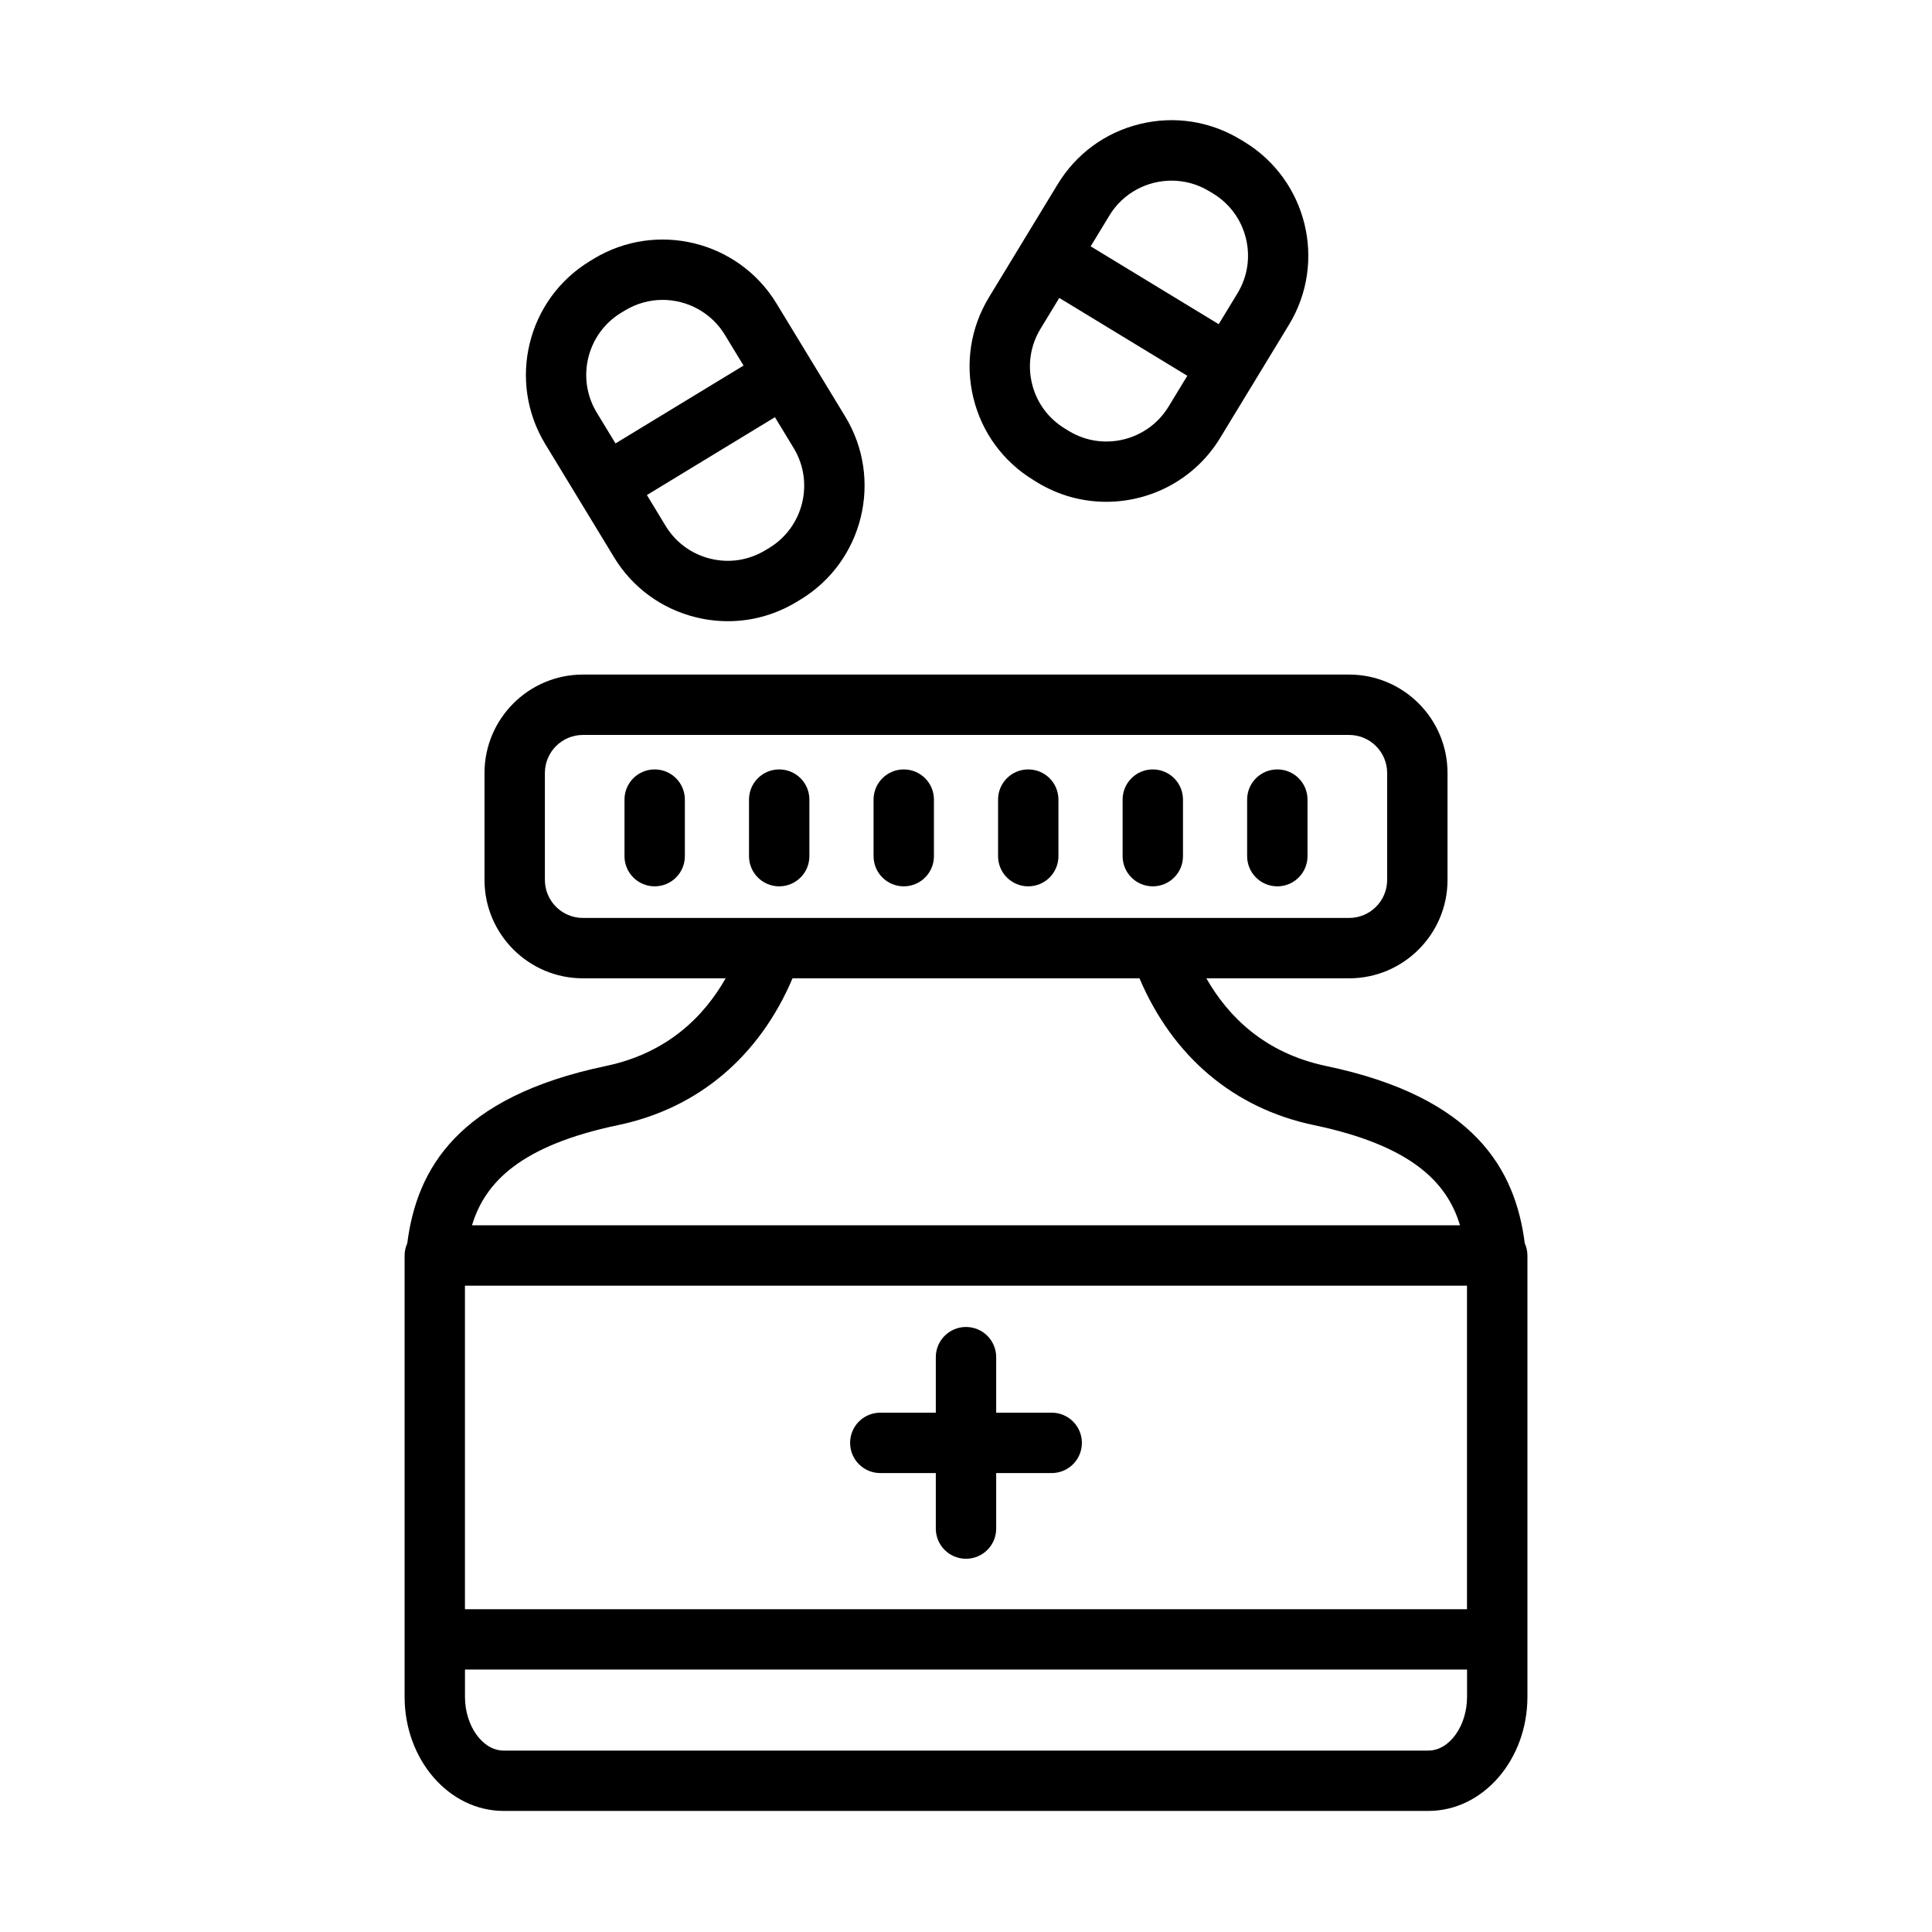
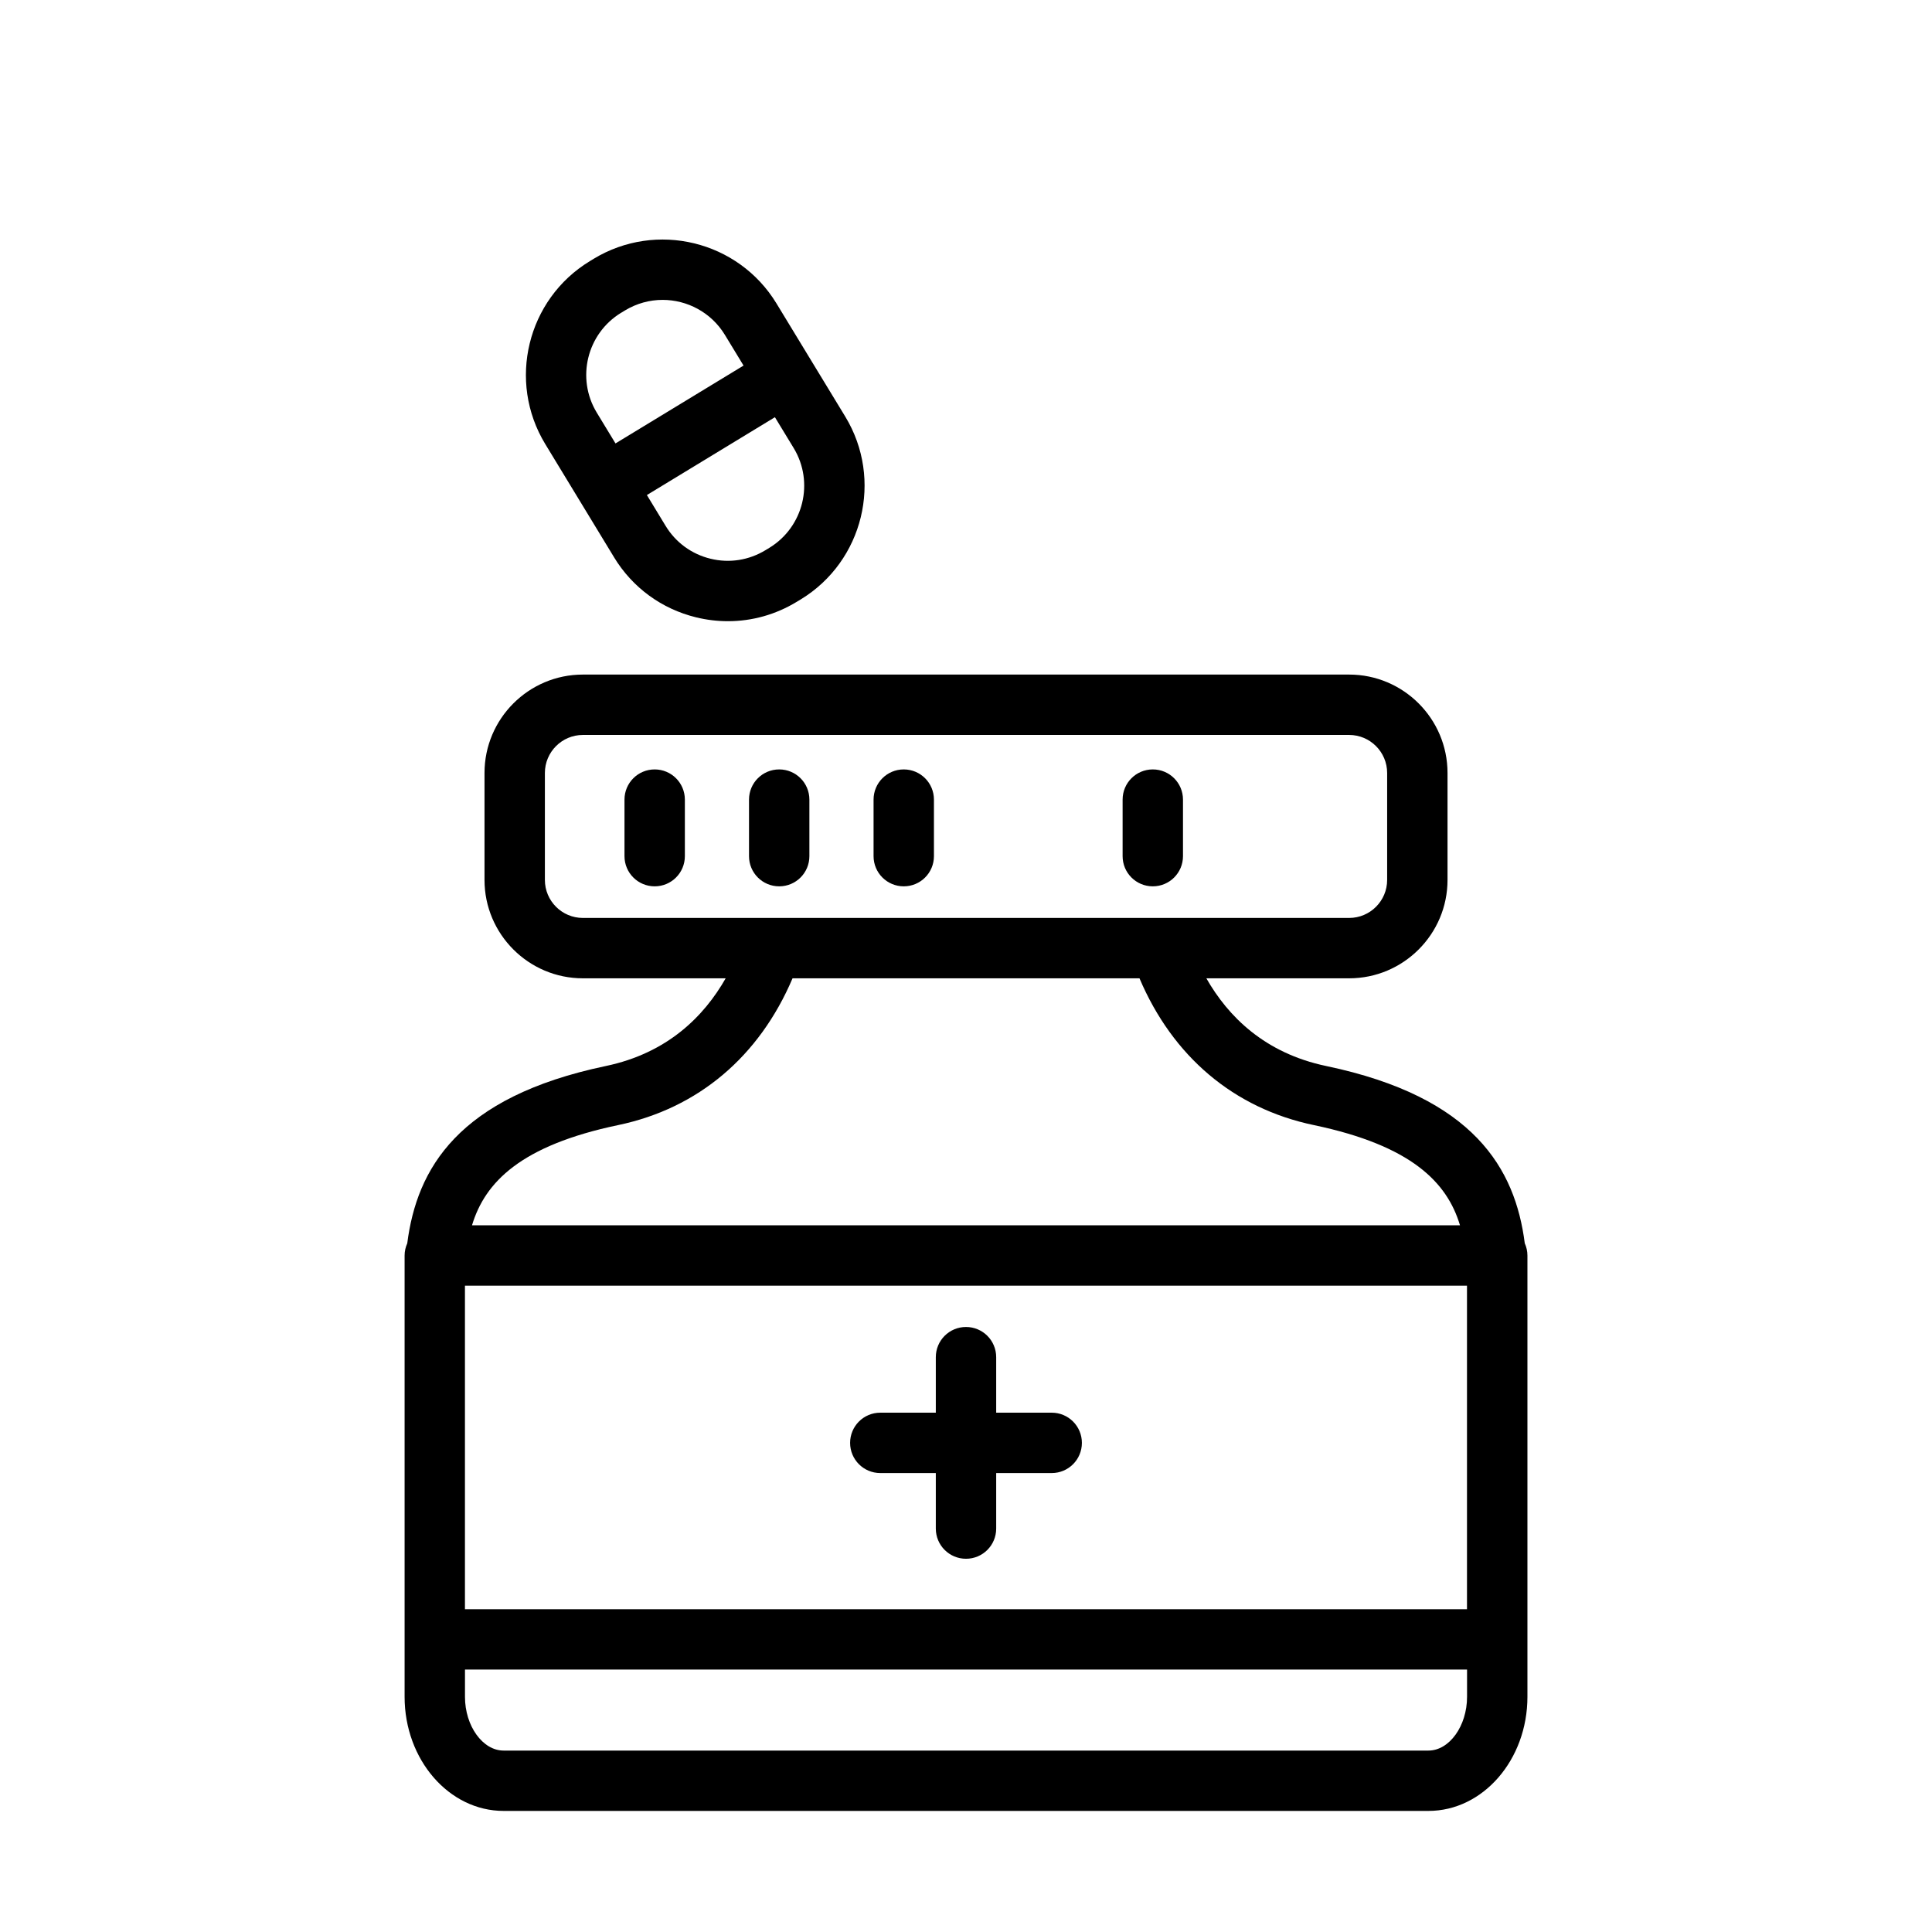
<svg xmlns="http://www.w3.org/2000/svg" id="Expanded" viewBox="0 0 64 64">
  <path d="M50.51,41.186c-.316-2.466-1.672-4.844-6.574-5.872-2.049-.428-3.258-1.65-3.974-2.906h4.73c1.797,0,3.259-1.462,3.259-3.259v-3.543c0-1.798-1.462-3.26-3.259-3.26h-25.383c-1.797,0-3.259,1.462-3.259,3.26v3.543c0,1.797,1.462,3.259,3.259,3.259h4.73c-.717,1.257-1.925,2.478-3.975,2.906-4.901,1.028-6.257,3.406-6.573,5.872-.055.124-.088.259-.088.403v14.62c0,2.084,1.471,3.78,3.279,3.78h30.637c1.809,0,3.279-1.696,3.279-3.78v-14.62c0-.144-.033-.28-.088-.404ZM19.309,30.408c-.694,0-1.259-.564-1.259-1.259v-3.543c0-.694.564-1.26,1.259-1.26h25.383c.694,0,1.259.565,1.259,1.26v3.543c0,.694-.564,1.259-1.259,1.259h-25.383ZM20.473,37.271c2.66-.555,4.681-2.278,5.781-4.863h11.493c1.099,2.585,3.121,4.309,5.78,4.863,3.218.676,4.408,1.888,4.837,3.318H15.636c.43-1.43,1.619-2.643,4.836-3.318ZM48.598,56.21c0,.965-.586,1.78-1.279,1.78h-30.637c-.693,0-1.279-.815-1.279-1.78v-.903h33.195v.903ZM48.598,53.307H15.402v-10.657c0-.02,0-.04,0-.06h33.194c0,.02,0,.04,0,.06v10.657Z" />
  <path d="M34.839,46.797h-1.839v-1.839c0-.553-.447-1-1-1s-1,.447-1,1v1.839h-1.839c-.553,0-1,.447-1,1s.447,1,1,1h1.839v1.839c0,.553.447,1,1,1s1-.447,1-1v-1.839h1.839c.553,0,1-.447,1-1s-.447-1-1-1Z" />
  <path d="M21.687,25.488c-.553,0-1,.447-1,1v1.873c0,.553.447,1,1,1s1-.447,1-1v-1.873c0-.553-.447-1-1-1Z" />
  <path d="M25.812,25.488c-.553,0-1,.447-1,1v1.873c0,.553.447,1,1,1s1-.447,1-1v-1.873c0-.553-.447-1-1-1Z" />
  <path d="M29.938,25.488c-.553,0-1,.447-1,1v1.873c0,.553.447,1,1,1s1-.447,1-1v-1.873c0-.553-.447-1-1-1Z" />
-   <path d="M34.062,25.488c-.553,0-1,.447-1,1v1.873c0,.553.447,1,1,1s1-.447,1-1v-1.873c0-.553-.447-1-1-1Z" />
  <path d="M38.188,25.488c-.553,0-1,.447-1,1v1.873c0,.553.447,1,1,1s1-.447,1-1v-1.873c0-.553-.447-1-1-1Z" />
-   <path d="M42.313,25.488c-.553,0-1,.447-1,1v1.873c0,.553.447,1,1,1s1-.447,1-1v-1.873c0-.553-.447-1-1-1Z" />
  <path d="M20.34,18.459c.611,1.006,1.578,1.713,2.722,1.992.35.085.702.127,1.053.127.797,0,1.581-.218,2.278-.642l.128-.077s.002,0,.003-.002c2.076-1.263,2.738-3.979,1.477-6.056l-2.28-3.75c-1.264-2.076-3.979-2.738-6.058-1.476l-.126.077c-2.076,1.263-2.737,3.979-1.476,6.056l2.279,3.75ZM25.67,13.82l.621,1.021c.689,1.134.327,2.617-.806,3.307l-.129.078c-.549.333-1.195.436-1.821.282-.624-.152-1.152-.538-1.486-1.088l-.62-1.021,4.242-2.579ZM20.577,10.361l.126-.077c.39-.236.82-.35,1.246-.35.813,0,1.608.412,2.062,1.156l.62,1.02-4.242,2.579-.62-1.02c-.689-1.135-.328-2.618.808-3.309Z" />
-   <path d="M34.234,15.903l.13.08c.714.434,1.502.64,2.282.64,1.489,0,2.944-.753,3.773-2.116l2.28-3.75c1.263-2.076.601-4.793-1.479-6.058l-.125-.075c-1.006-.611-2.189-.796-3.334-.516-1.144.278-2.11.986-2.722,1.992l-1.139,1.873s0,0,0,0,0,0,0,.001l-1.139,1.874c-.611,1.006-.795,2.19-.516,3.334.278,1.143.984,2.108,1.989,2.72ZM36.749,7.14c.452-.744,1.246-1.156,2.061-1.156.427,0,.859.113,1.25.352l.125.075c.549.334.936.862,1.088,1.487s.053,1.271-.281,1.82l-.621,1.021-4.241-2.579.62-1.02ZM34.47,10.889l.62-1.02,4.241,2.579-.62,1.02c-.688,1.133-2.173,1.498-3.303.81l-.127-.078s-.004-.002-.005-.003c-.55-.334-.937-.862-1.089-1.486-.152-.625-.052-1.271.282-1.821Z" />
</svg>